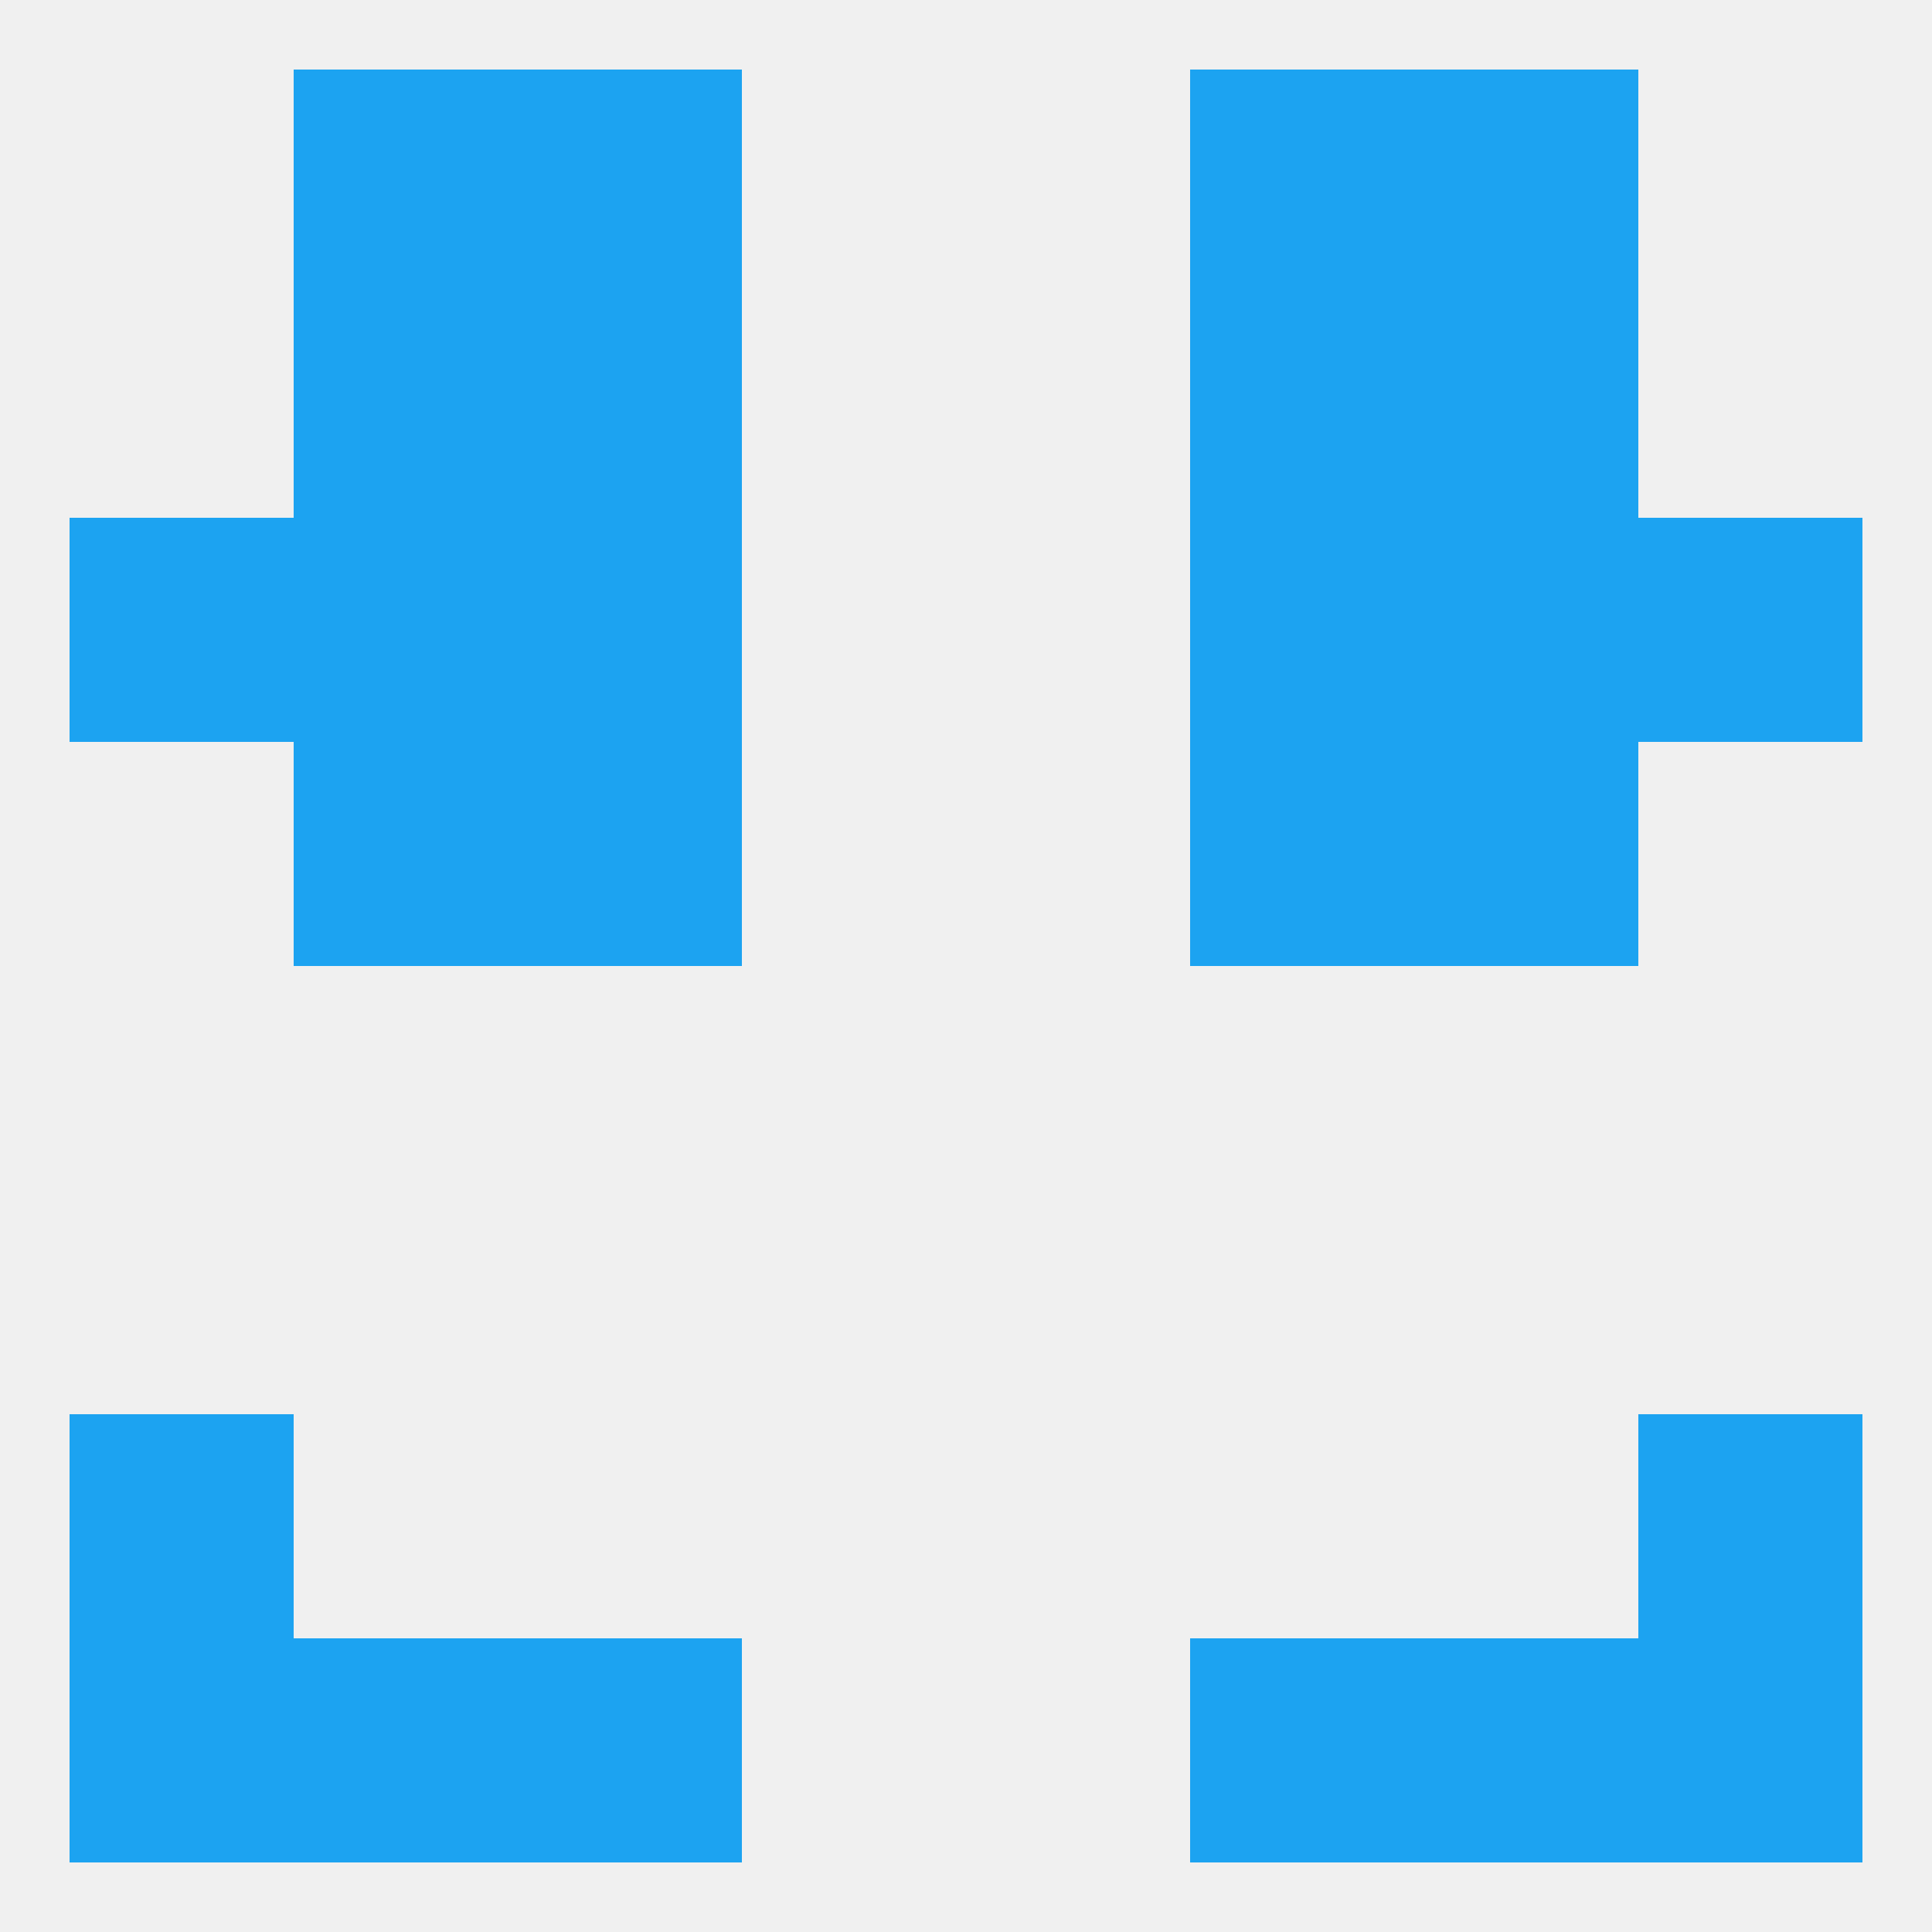
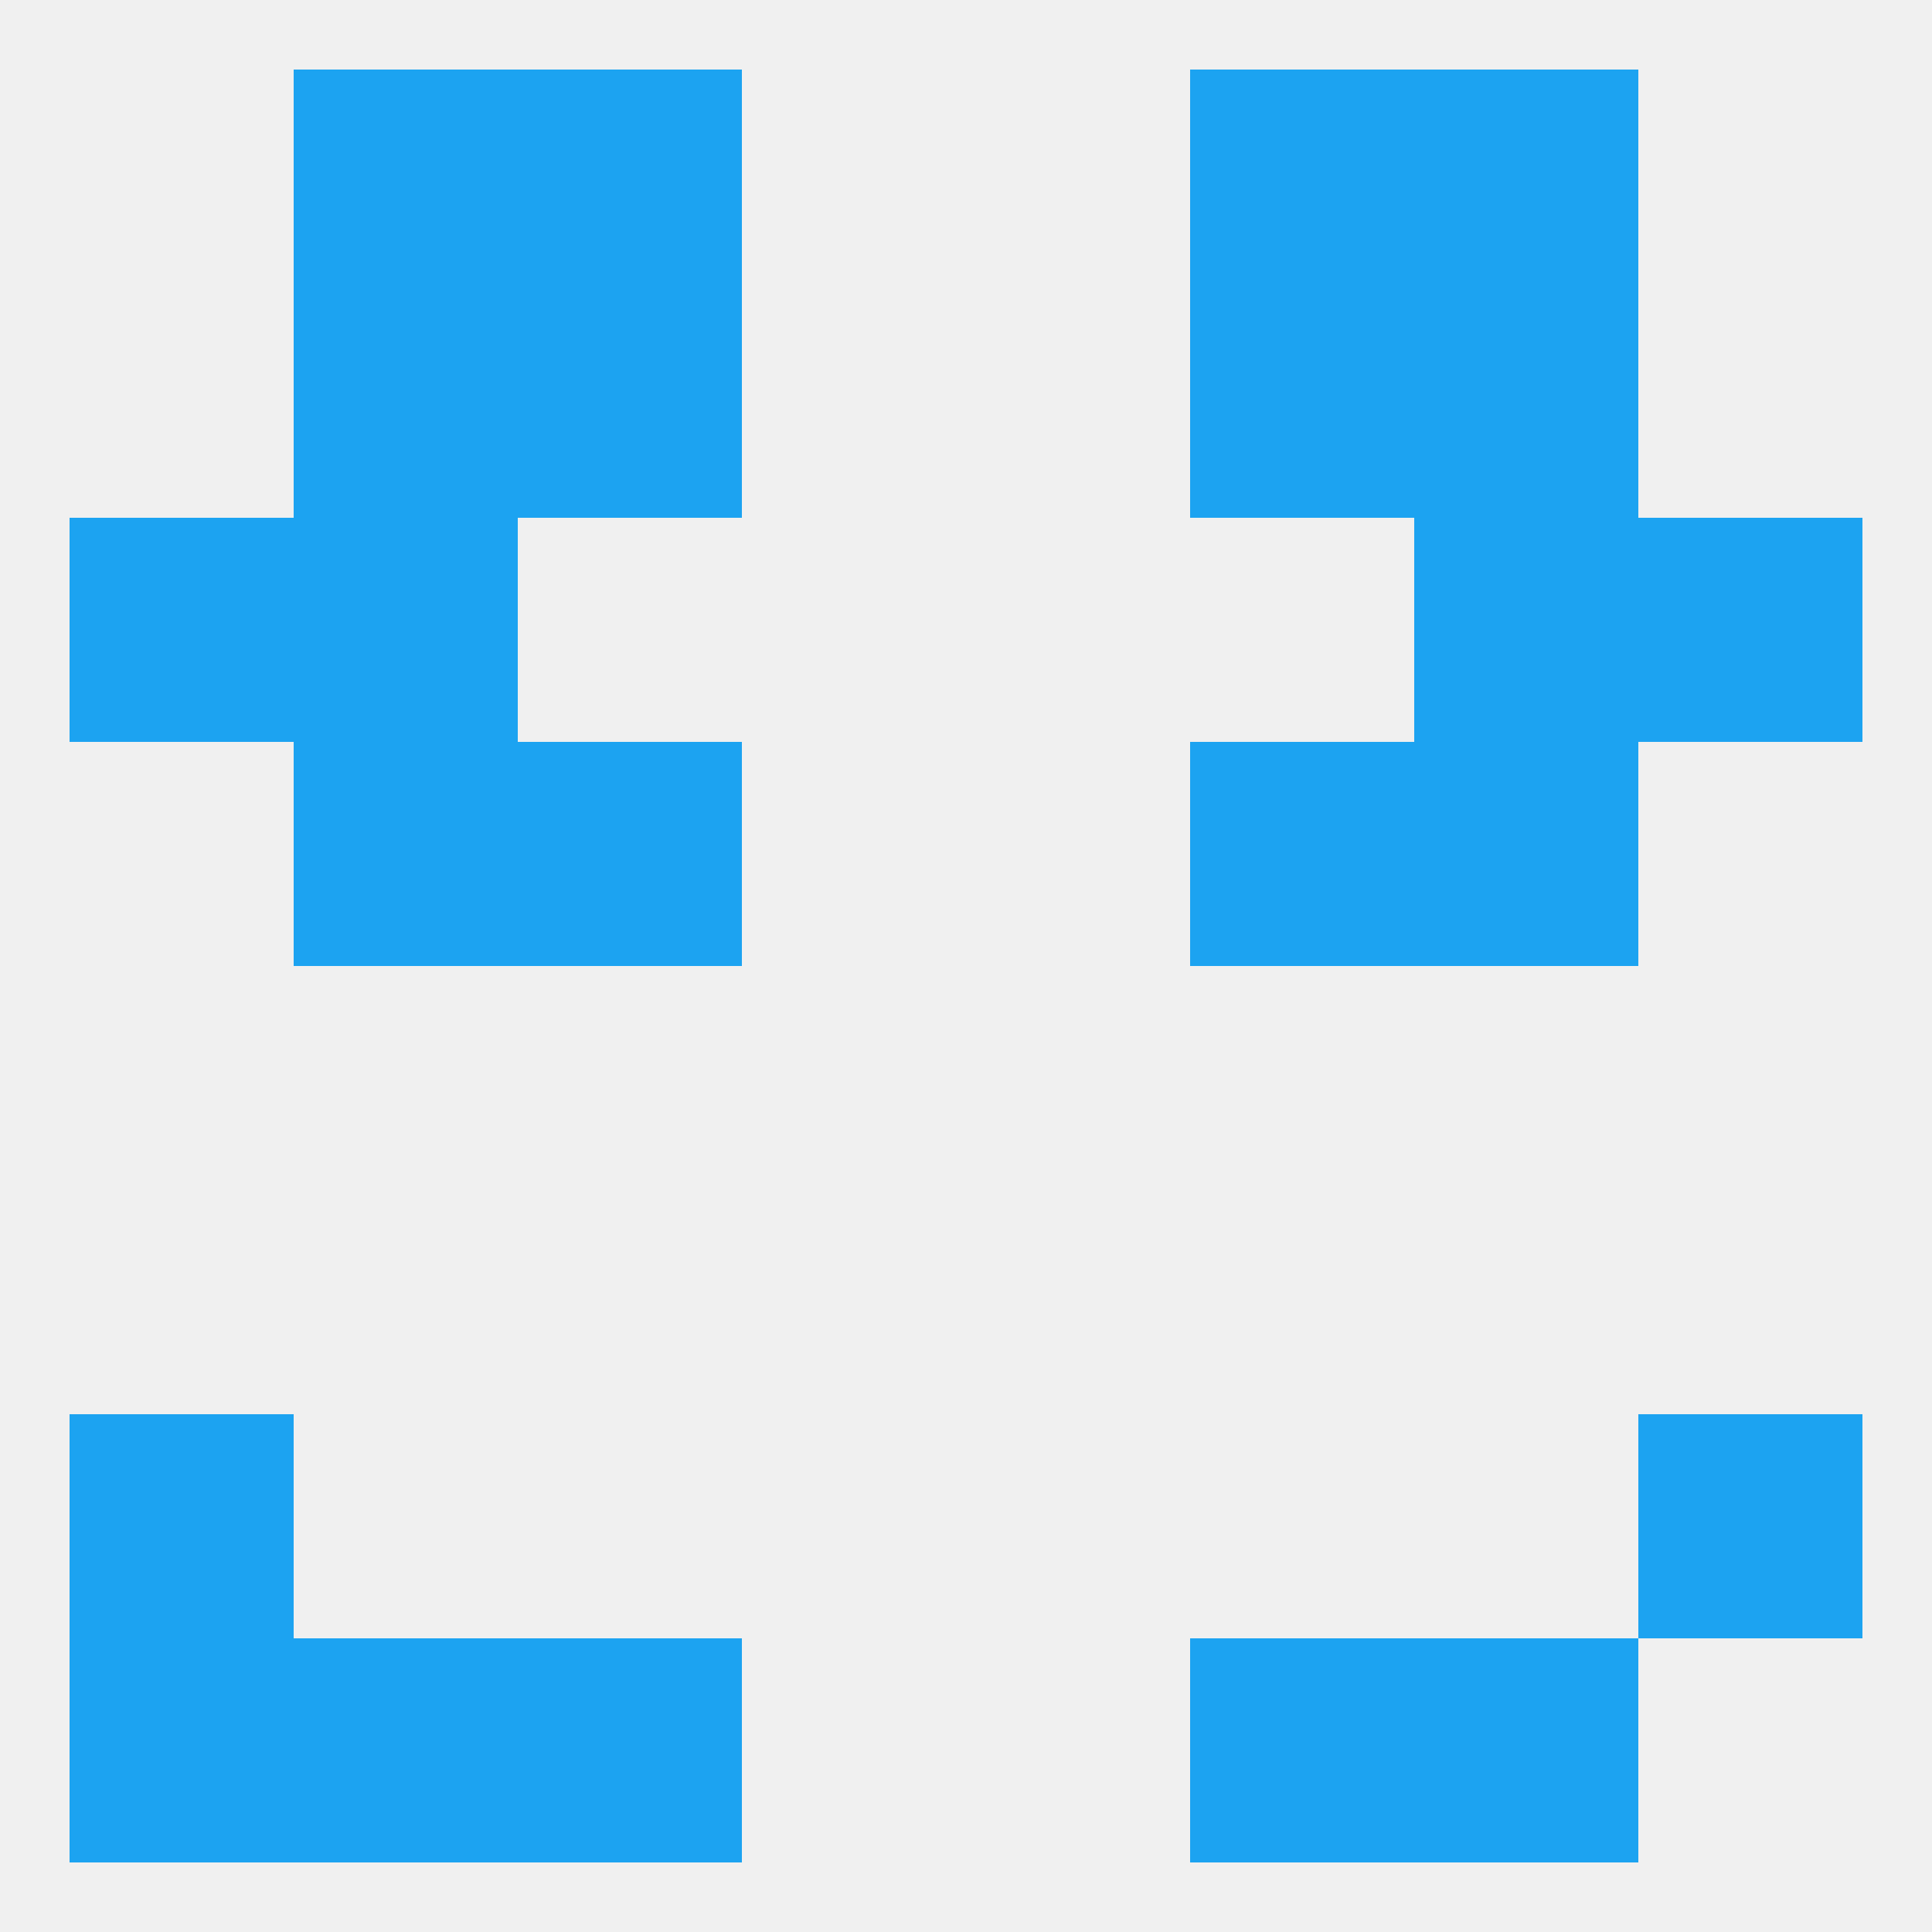
<svg xmlns="http://www.w3.org/2000/svg" version="1.1" baseprofile="full" width="250" height="250" viewBox="0 0 250 250">
  <rect width="100%" height="100%" fill="rgba(240,240,240,255)" />
-   <rect x="212" y="212" width="29" height="29" fill="rgba(28,163,241,255)" />
  <rect x="38" y="212" width="29" height="29" fill="rgba(28,163,241,255)" />
  <rect x="183" y="212" width="29" height="29" fill="rgba(28,163,241,255)" />
  <rect x="67" y="212" width="29" height="29" fill="rgba(28,163,241,255)" />
  <rect x="154" y="212" width="29" height="29" fill="rgba(28,163,241,255)" />
  <rect x="9" y="212" width="29" height="29" fill="rgba(28,163,241,255)" />
  <rect x="67" y="9" width="29" height="29" fill="rgba(28,163,241,255)" />
  <rect x="154" y="9" width="29" height="29" fill="rgba(28,163,241,255)" />
  <rect x="38" y="9" width="29" height="29" fill="rgba(28,163,241,255)" />
  <rect x="183" y="9" width="29" height="29" fill="rgba(28,163,241,255)" />
  <rect x="9" y="183" width="29" height="29" fill="rgba(28,163,241,255)" />
  <rect x="212" y="183" width="29" height="29" fill="rgba(28,163,241,255)" />
  <rect x="38" y="96" width="29" height="29" fill="rgba(28,163,241,255)" />
  <rect x="183" y="96" width="29" height="29" fill="rgba(28,163,241,255)" />
  <rect x="67" y="96" width="29" height="29" fill="rgba(28,163,241,255)" />
  <rect x="154" y="96" width="29" height="29" fill="rgba(28,163,241,255)" />
-   <rect x="67" y="67" width="29" height="29" fill="rgba(28,163,241,255)" />
-   <rect x="154" y="67" width="29" height="29" fill="rgba(28,163,241,255)" />
  <rect x="38" y="67" width="29" height="29" fill="rgba(28,163,241,255)" />
  <rect x="183" y="67" width="29" height="29" fill="rgba(28,163,241,255)" />
  <rect x="9" y="67" width="29" height="29" fill="rgba(28,163,241,255)" />
  <rect x="212" y="67" width="29" height="29" fill="rgba(28,163,241,255)" />
  <rect x="67" y="38" width="29" height="29" fill="rgba(28,163,241,255)" />
  <rect x="154" y="38" width="29" height="29" fill="rgba(28,163,241,255)" />
  <rect x="38" y="38" width="29" height="29" fill="rgba(28,163,241,255)" />
  <rect x="183" y="38" width="29" height="29" fill="rgba(28,163,241,255)" />
</svg>